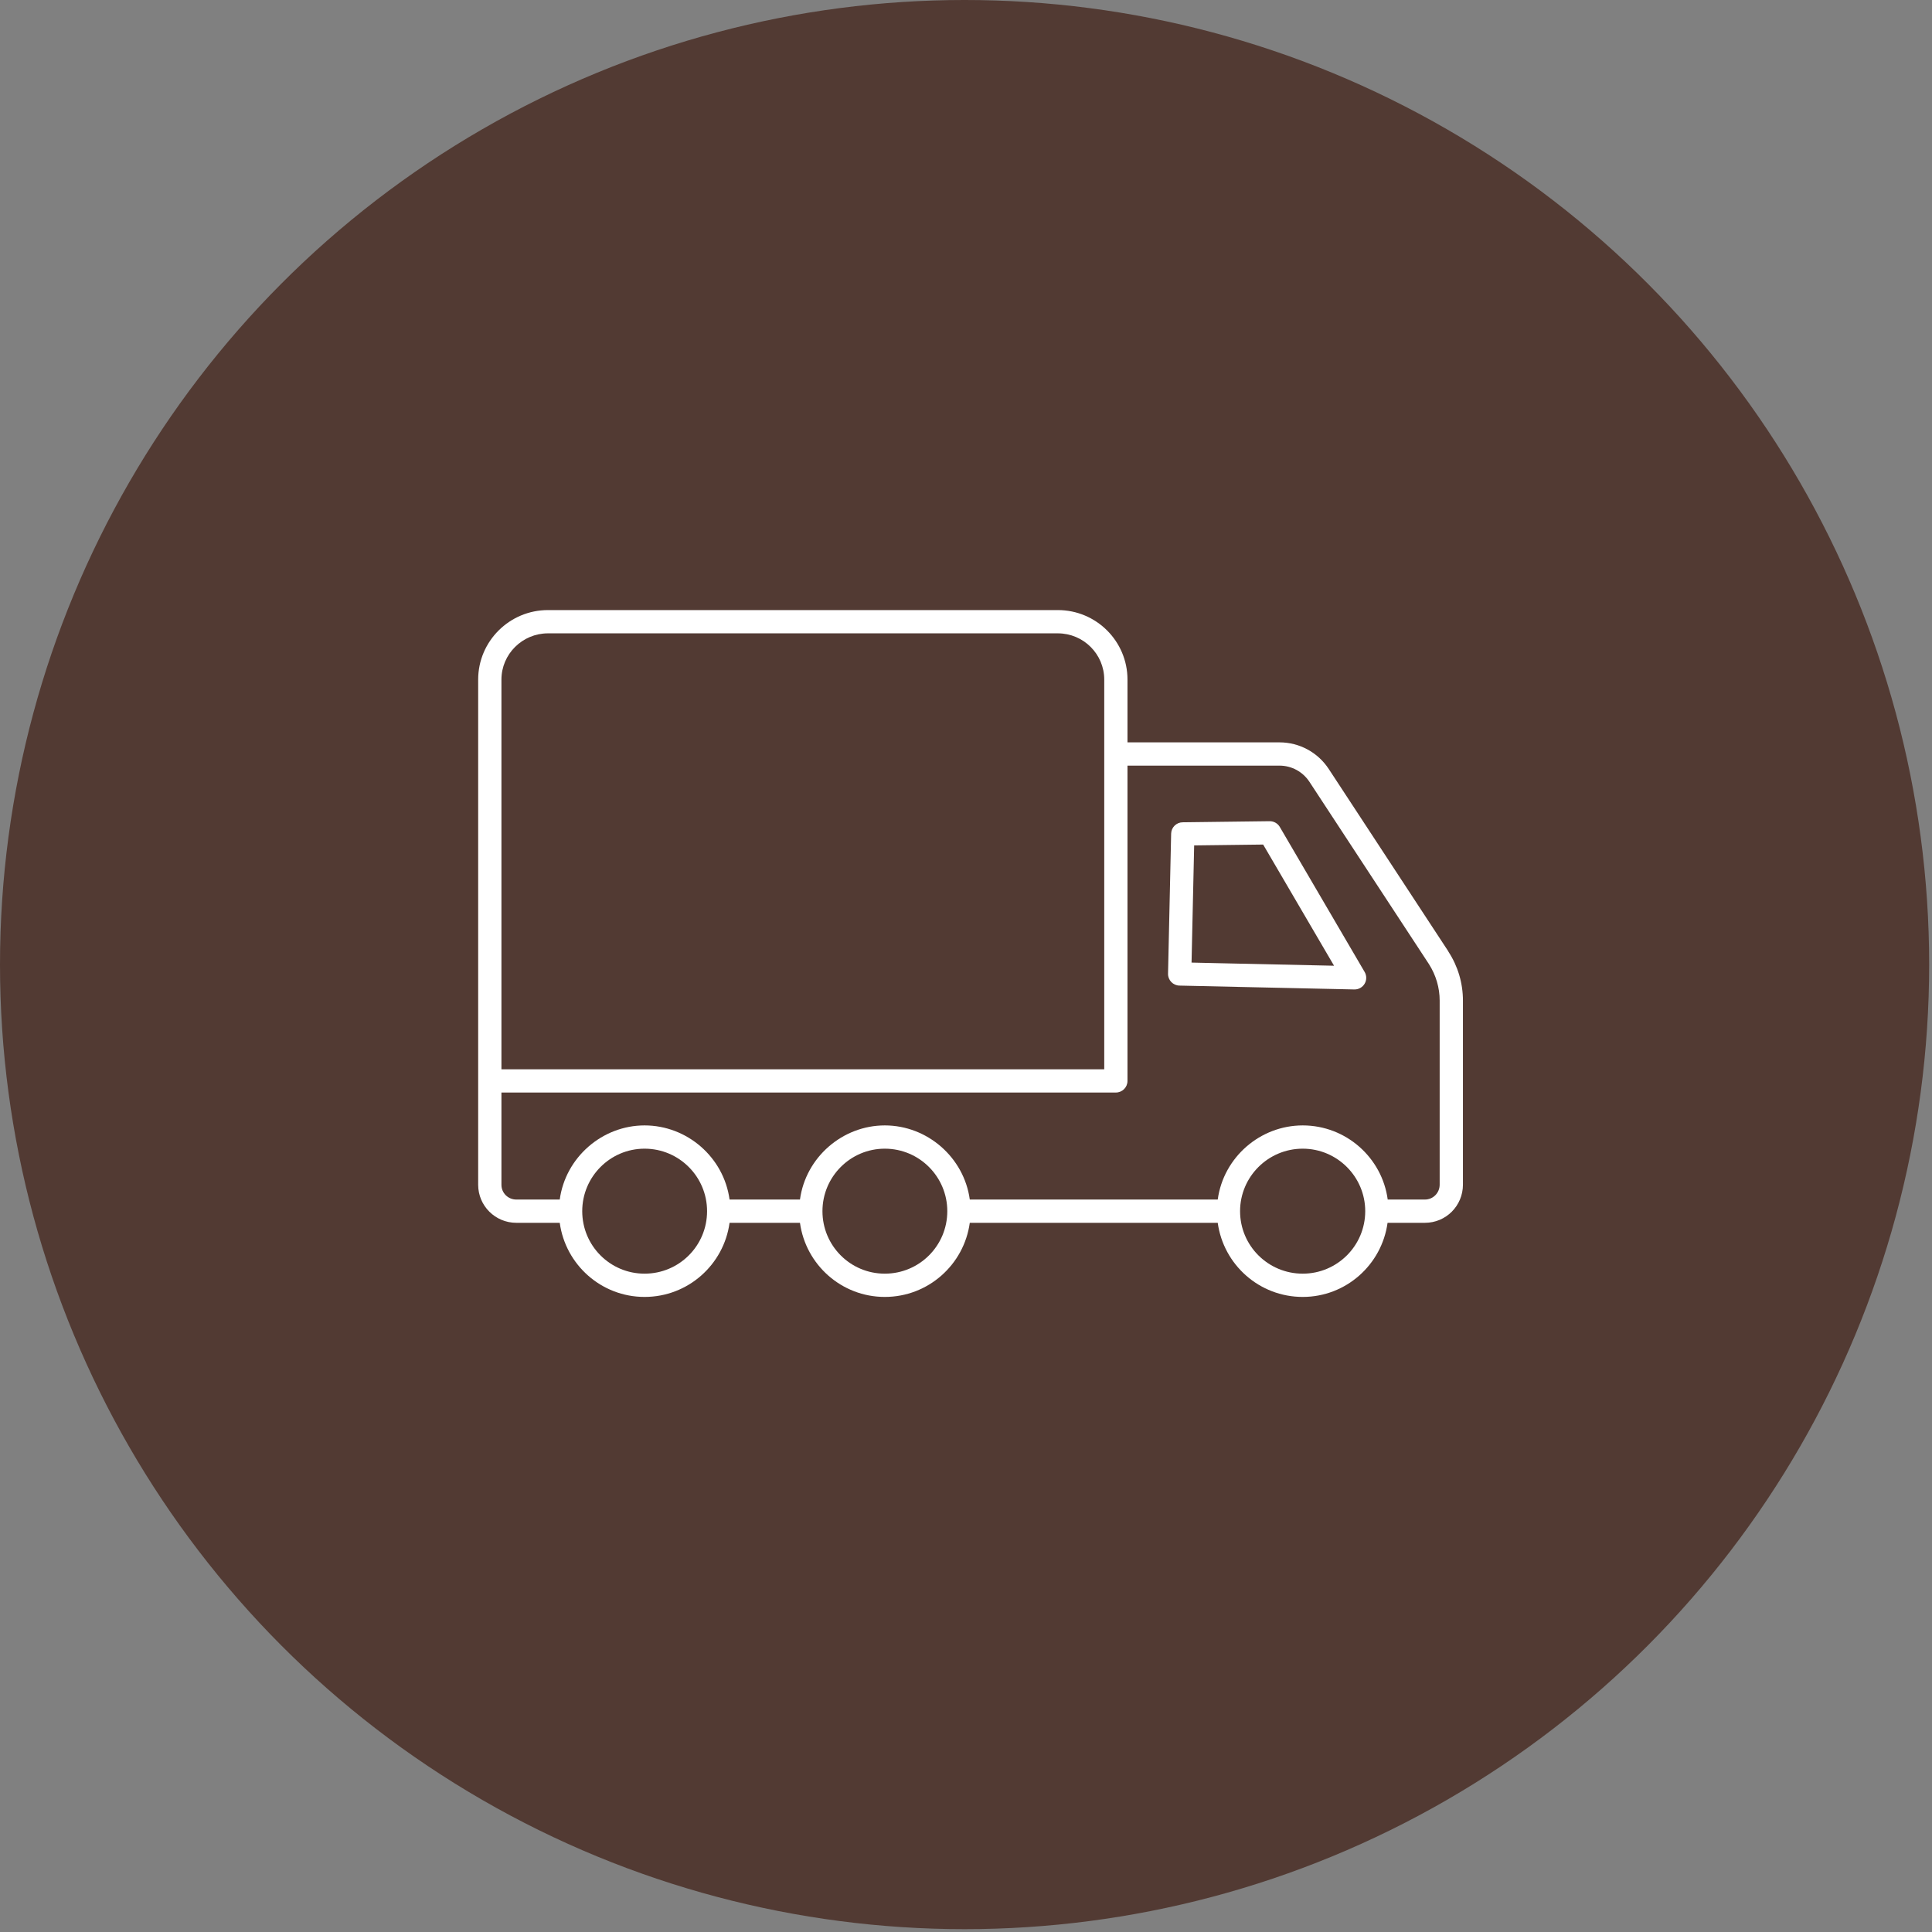
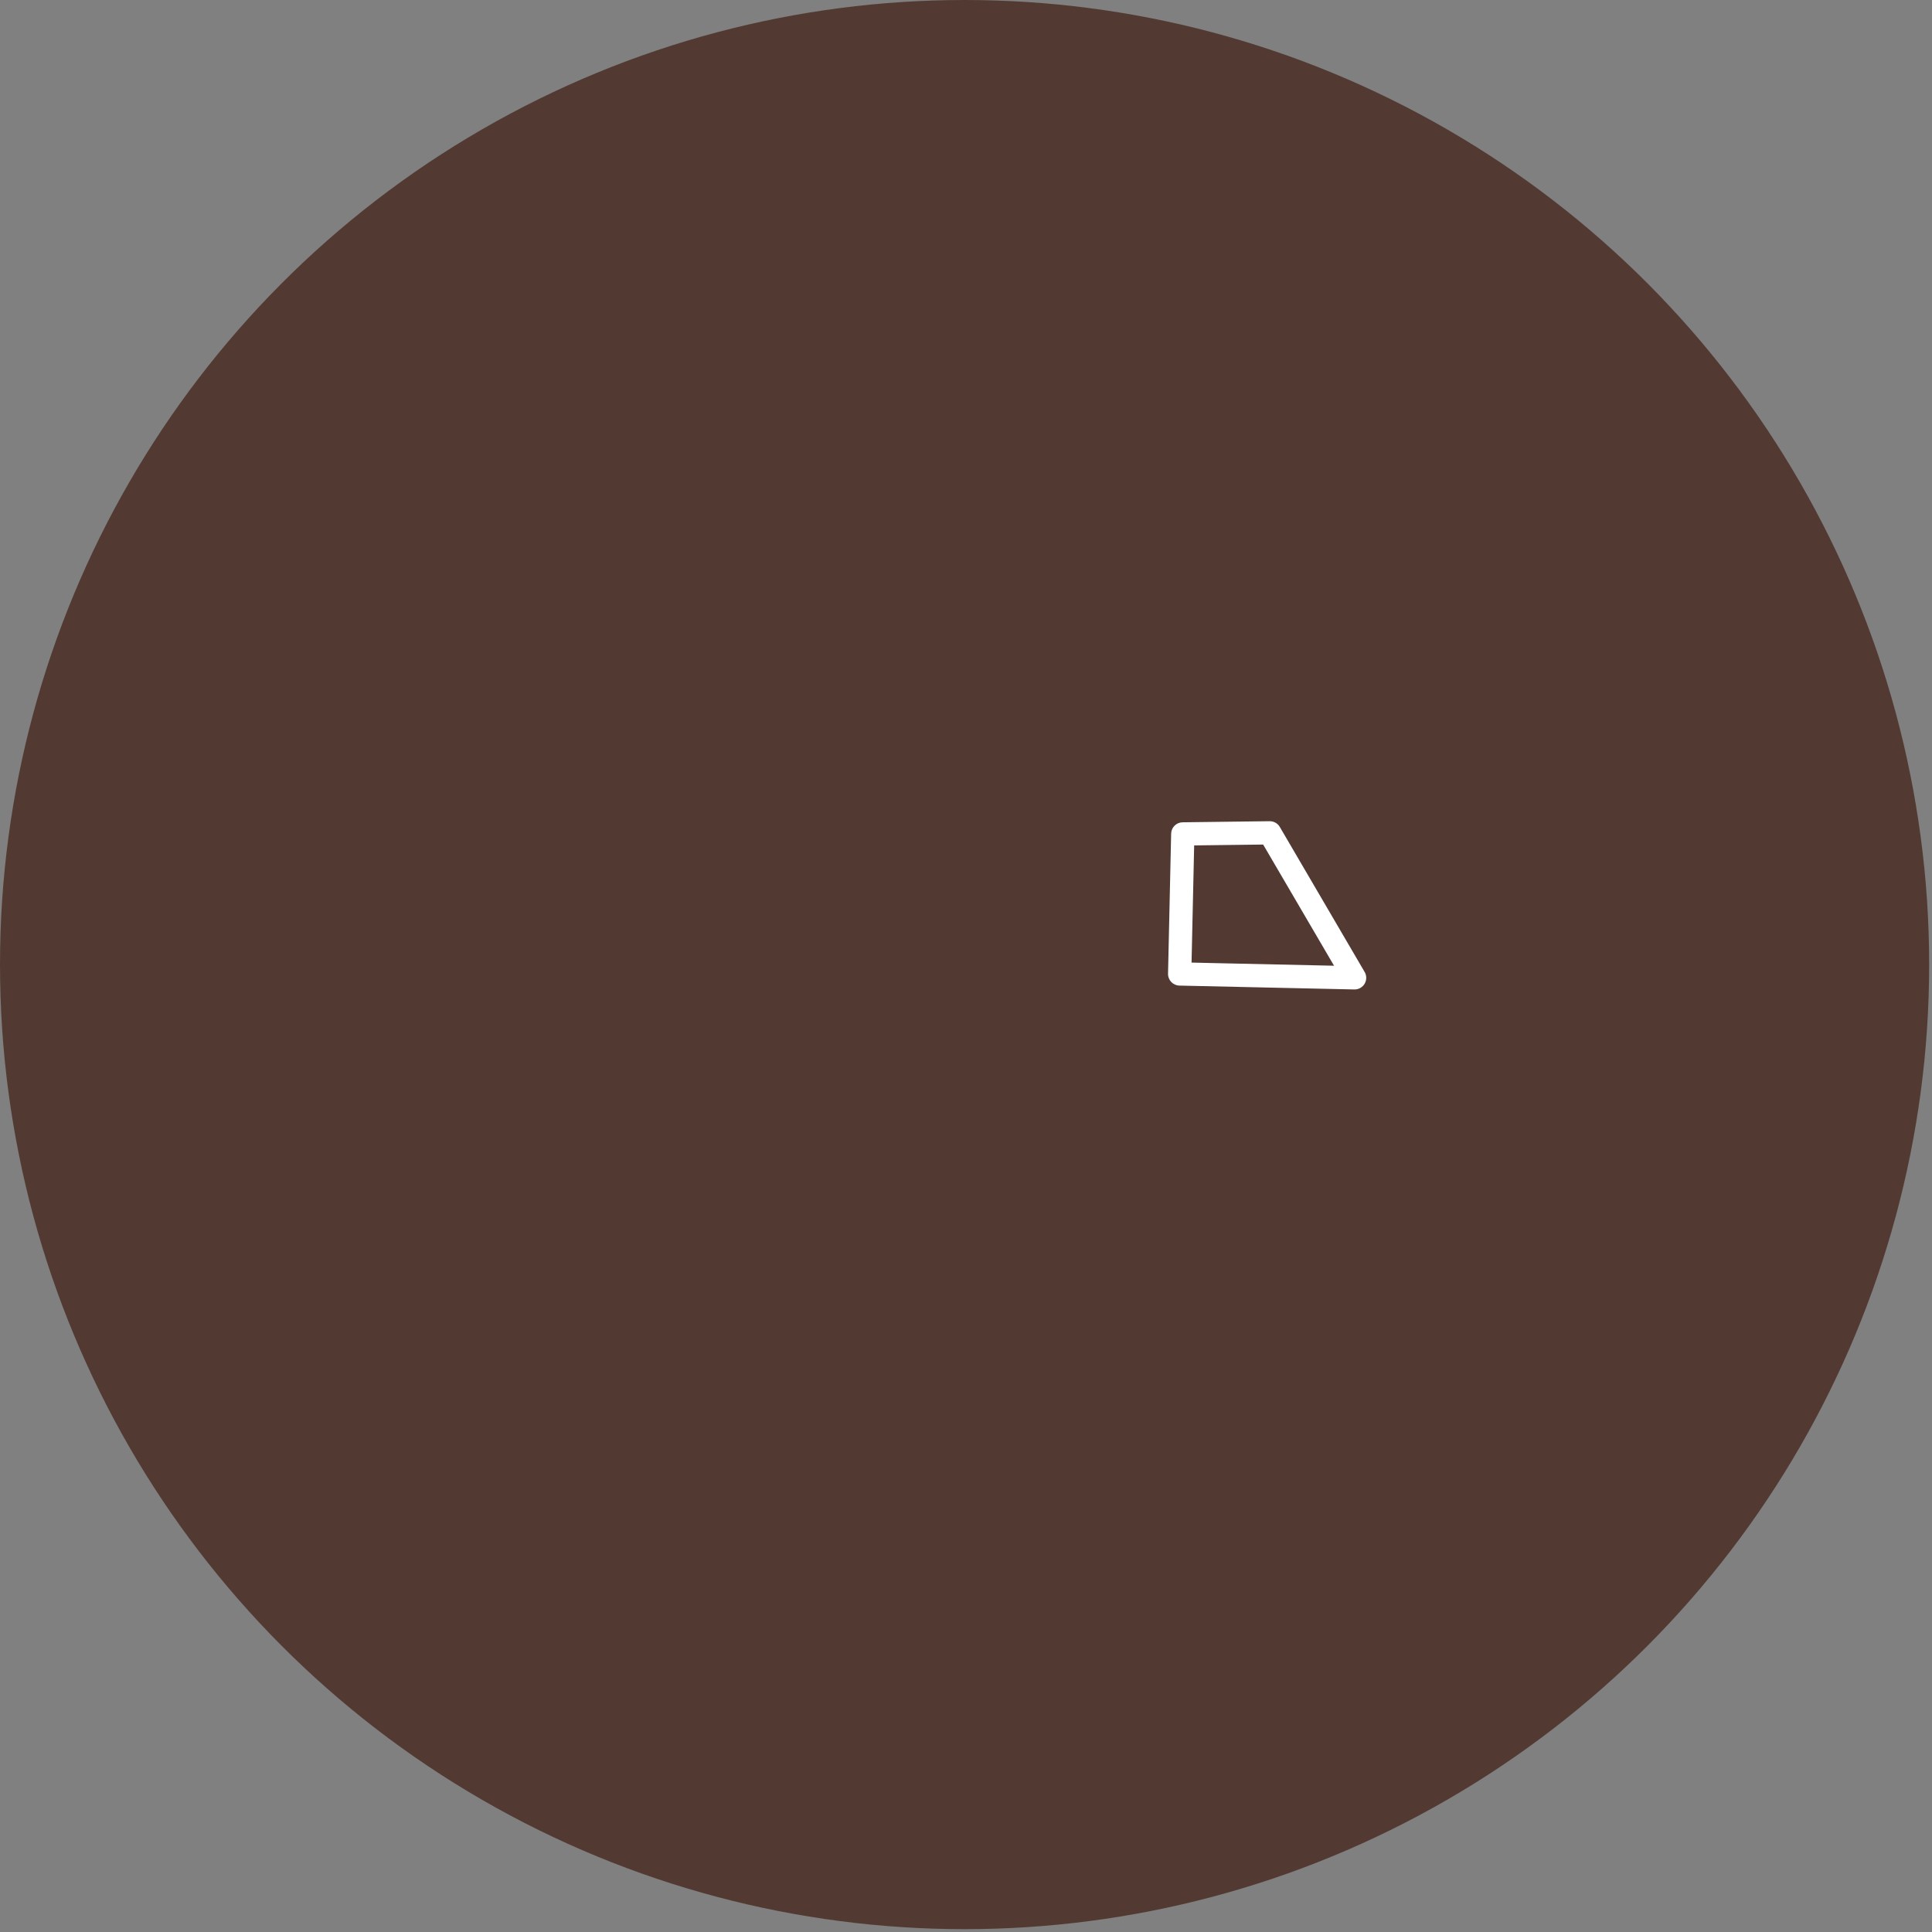
<svg xmlns="http://www.w3.org/2000/svg" width="94" height="94" viewBox="0 0 94 94" fill="none">
  <rect x="0" y="0" width="94" height="94" fill="#808080" stroke="none" />
  <circle cx="46.931" cy="46.931" r="46.931" fill="#523A33" />
-   <path d="M70.469 46.298V46.29L64.651 37.417C64.123 36.61 63.225 36.119 62.252 36.119H54.857V33.063C54.857 31.2 53.341 29.683 51.469 29.683H26.66C24.789 29.683 23.265 31.2 23.265 33.063V57.646C23.265 58.665 24.095 59.495 25.121 59.495H27.234C27.513 61.532 29.256 63.101 31.361 63.101C33.474 63.101 35.217 61.532 35.496 59.495H38.922C39.201 61.532 40.944 63.101 43.049 63.101C45.161 63.101 46.904 61.532 47.184 59.495H59.248C59.528 61.532 61.271 63.101 63.383 63.101C65.489 63.101 67.231 61.532 67.511 59.495H69.329C70.355 59.495 71.178 58.665 71.178 57.638V48.682C71.178 47.837 70.936 47.014 70.469 46.298ZM24.397 33.063C24.397 31.826 25.416 30.815 26.66 30.815H51.469C52.714 30.815 53.726 31.826 53.726 33.063V52.025H24.397V33.063ZM31.361 61.969C29.686 61.969 28.328 60.611 28.328 58.929C28.328 57.254 29.686 55.888 31.361 55.888C33.044 55.888 34.402 57.254 34.402 58.929C34.402 60.611 33.044 61.969 31.361 61.969ZM43.049 61.969C41.374 61.969 40.016 60.611 40.016 58.929C40.016 57.254 41.374 55.888 43.049 55.888C44.731 55.888 46.09 57.254 46.09 58.929C46.09 60.611 44.731 61.969 43.049 61.969ZM63.383 61.969C61.701 61.969 60.335 60.611 60.335 58.929C60.335 57.254 61.701 55.888 63.383 55.888C65.059 55.888 66.424 57.254 66.424 58.929C66.424 60.611 65.059 61.969 63.383 61.969ZM70.046 57.638C70.046 58.038 69.729 58.363 69.329 58.363H67.518C67.246 56.333 65.496 54.756 63.383 54.756C61.316 54.756 59.528 56.303 59.248 58.363H47.184C46.905 56.318 45.124 54.756 43.049 54.756C40.997 54.756 39.201 56.303 38.922 58.363H35.496C35.217 56.31 33.436 54.756 31.361 54.756C29.302 54.756 27.513 56.31 27.234 58.363H25.121C24.721 58.363 24.397 58.046 24.397 57.646V53.156H54.291C54.601 53.156 54.857 52.907 54.857 52.591V37.251H62.252C62.84 37.251 63.383 37.545 63.708 38.036L69.525 46.909C69.865 47.445 70.046 48.056 70.046 48.682V57.638Z" fill="white" />
  <path d="M62.268 40.235C62.167 40.062 61.981 39.955 61.78 39.955C61.778 39.955 61.776 39.955 61.773 39.955L57.539 40.008C57.234 40.012 56.987 40.257 56.981 40.562L56.83 47.374C56.823 47.687 57.071 47.946 57.383 47.953L60.424 48.021L65.894 48.141H65.907C66.107 48.141 66.293 48.035 66.395 47.862C66.499 47.686 66.499 47.467 66.395 47.29L62.268 40.235ZM61.458 41.091L64.907 46.987L59.393 46.866L57.974 46.834L58.101 41.133L61.458 41.091Z" fill="white" />
</svg>